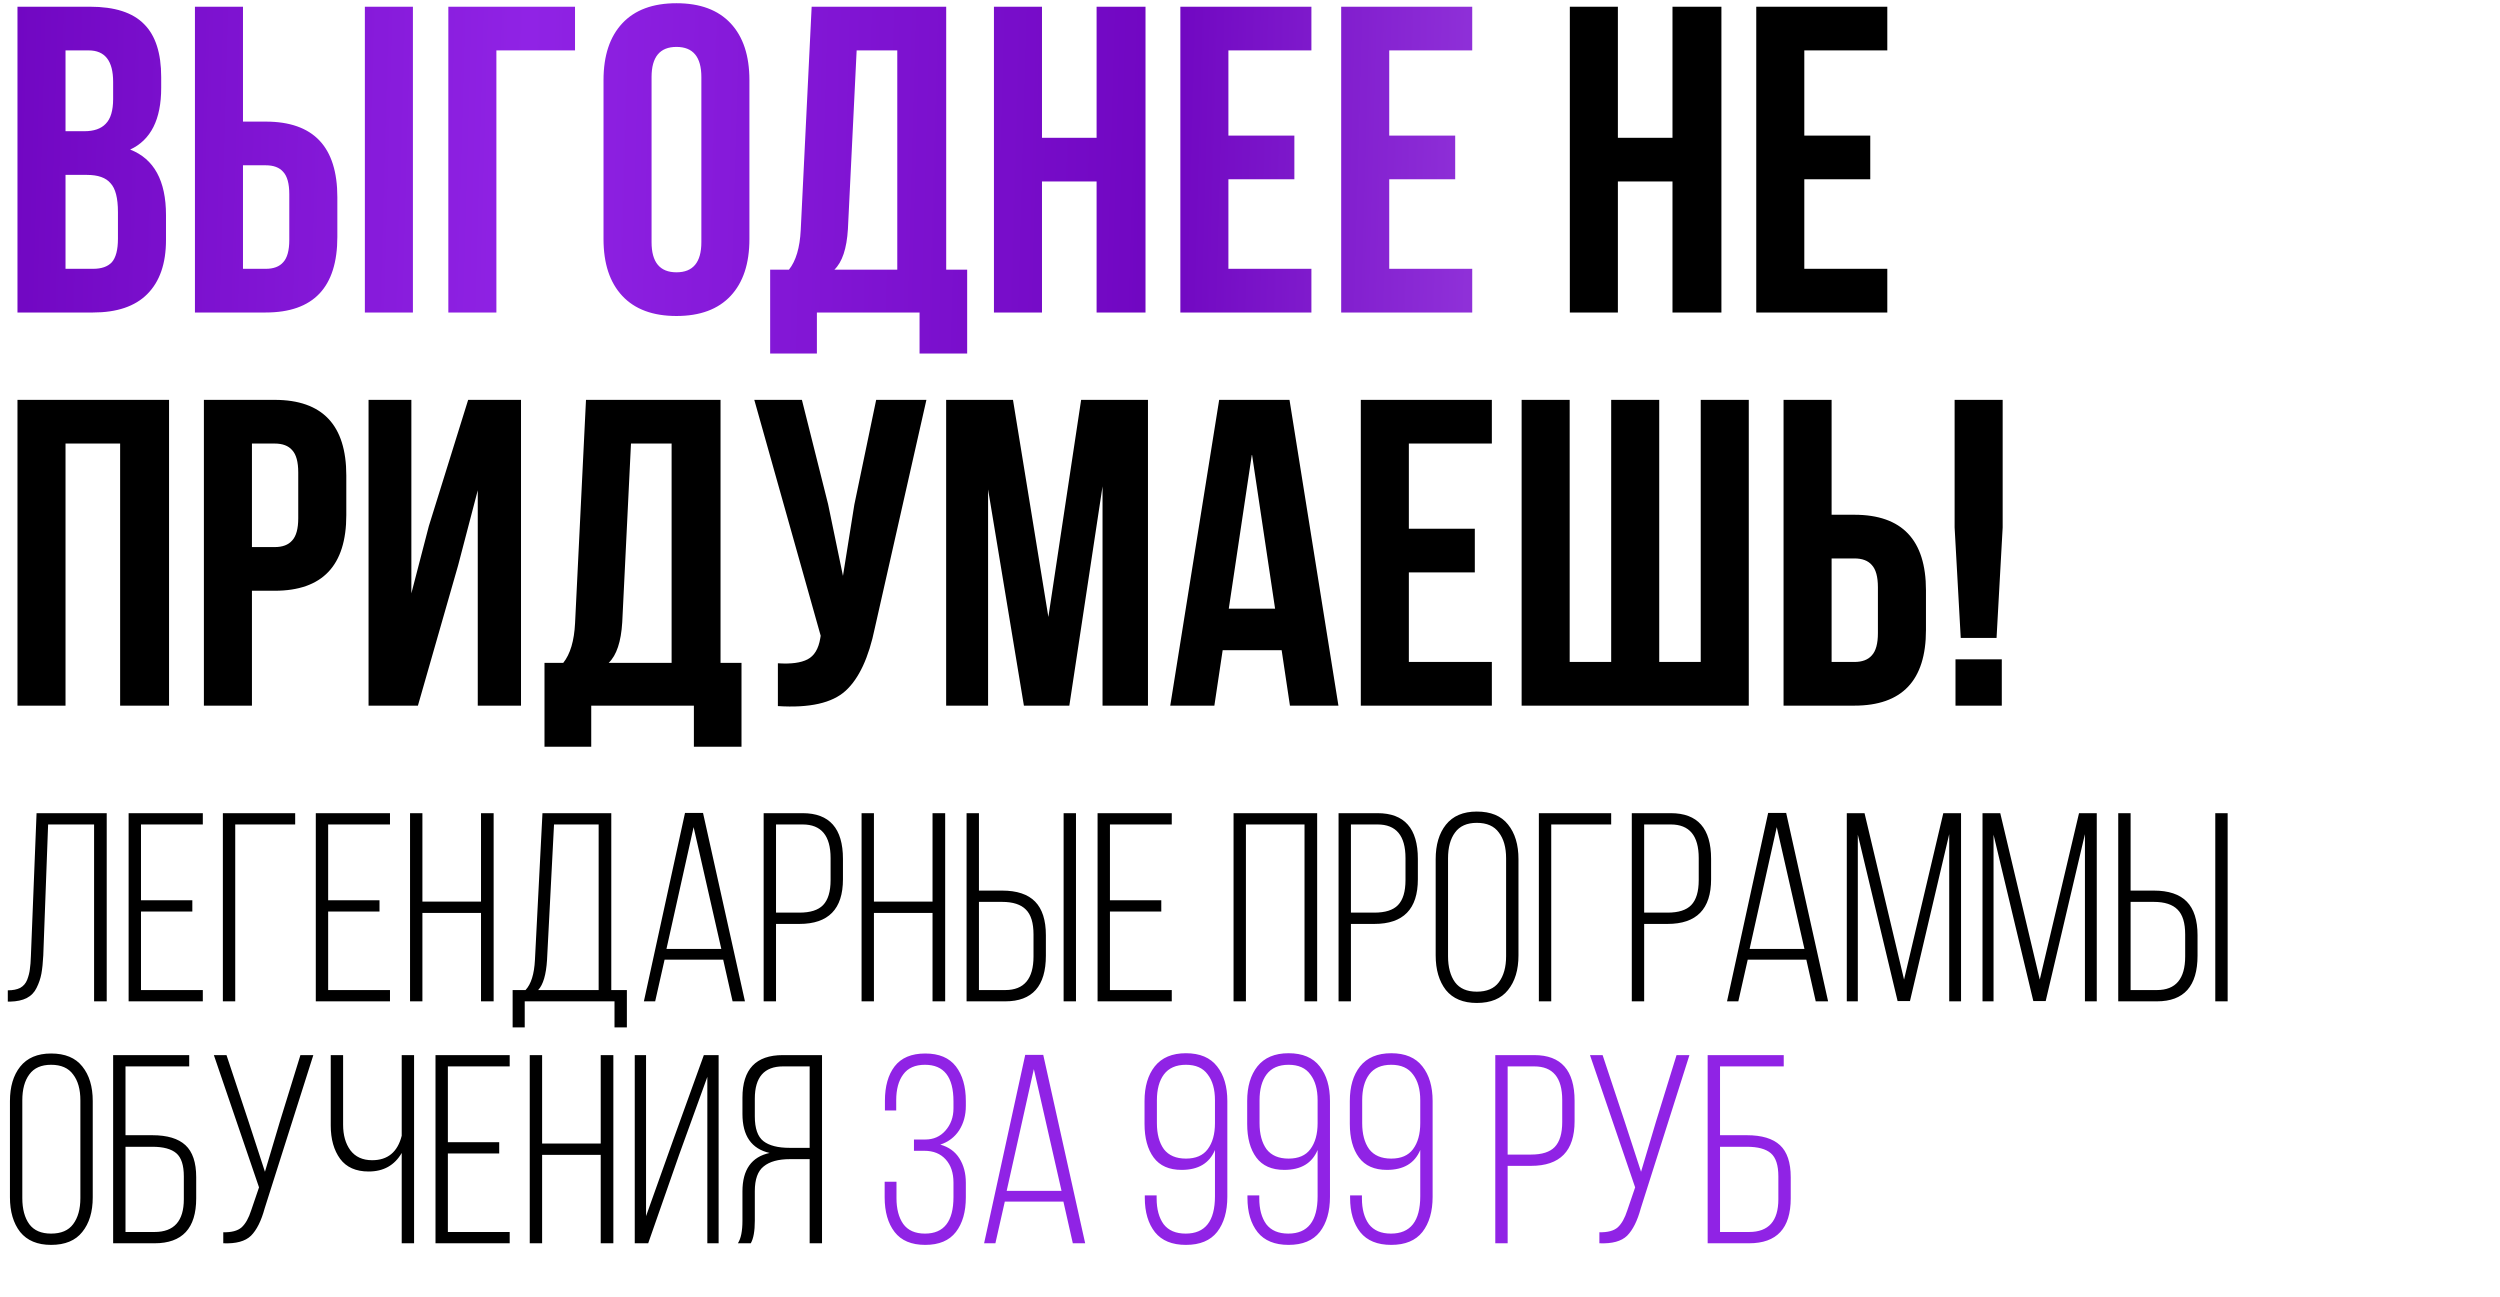
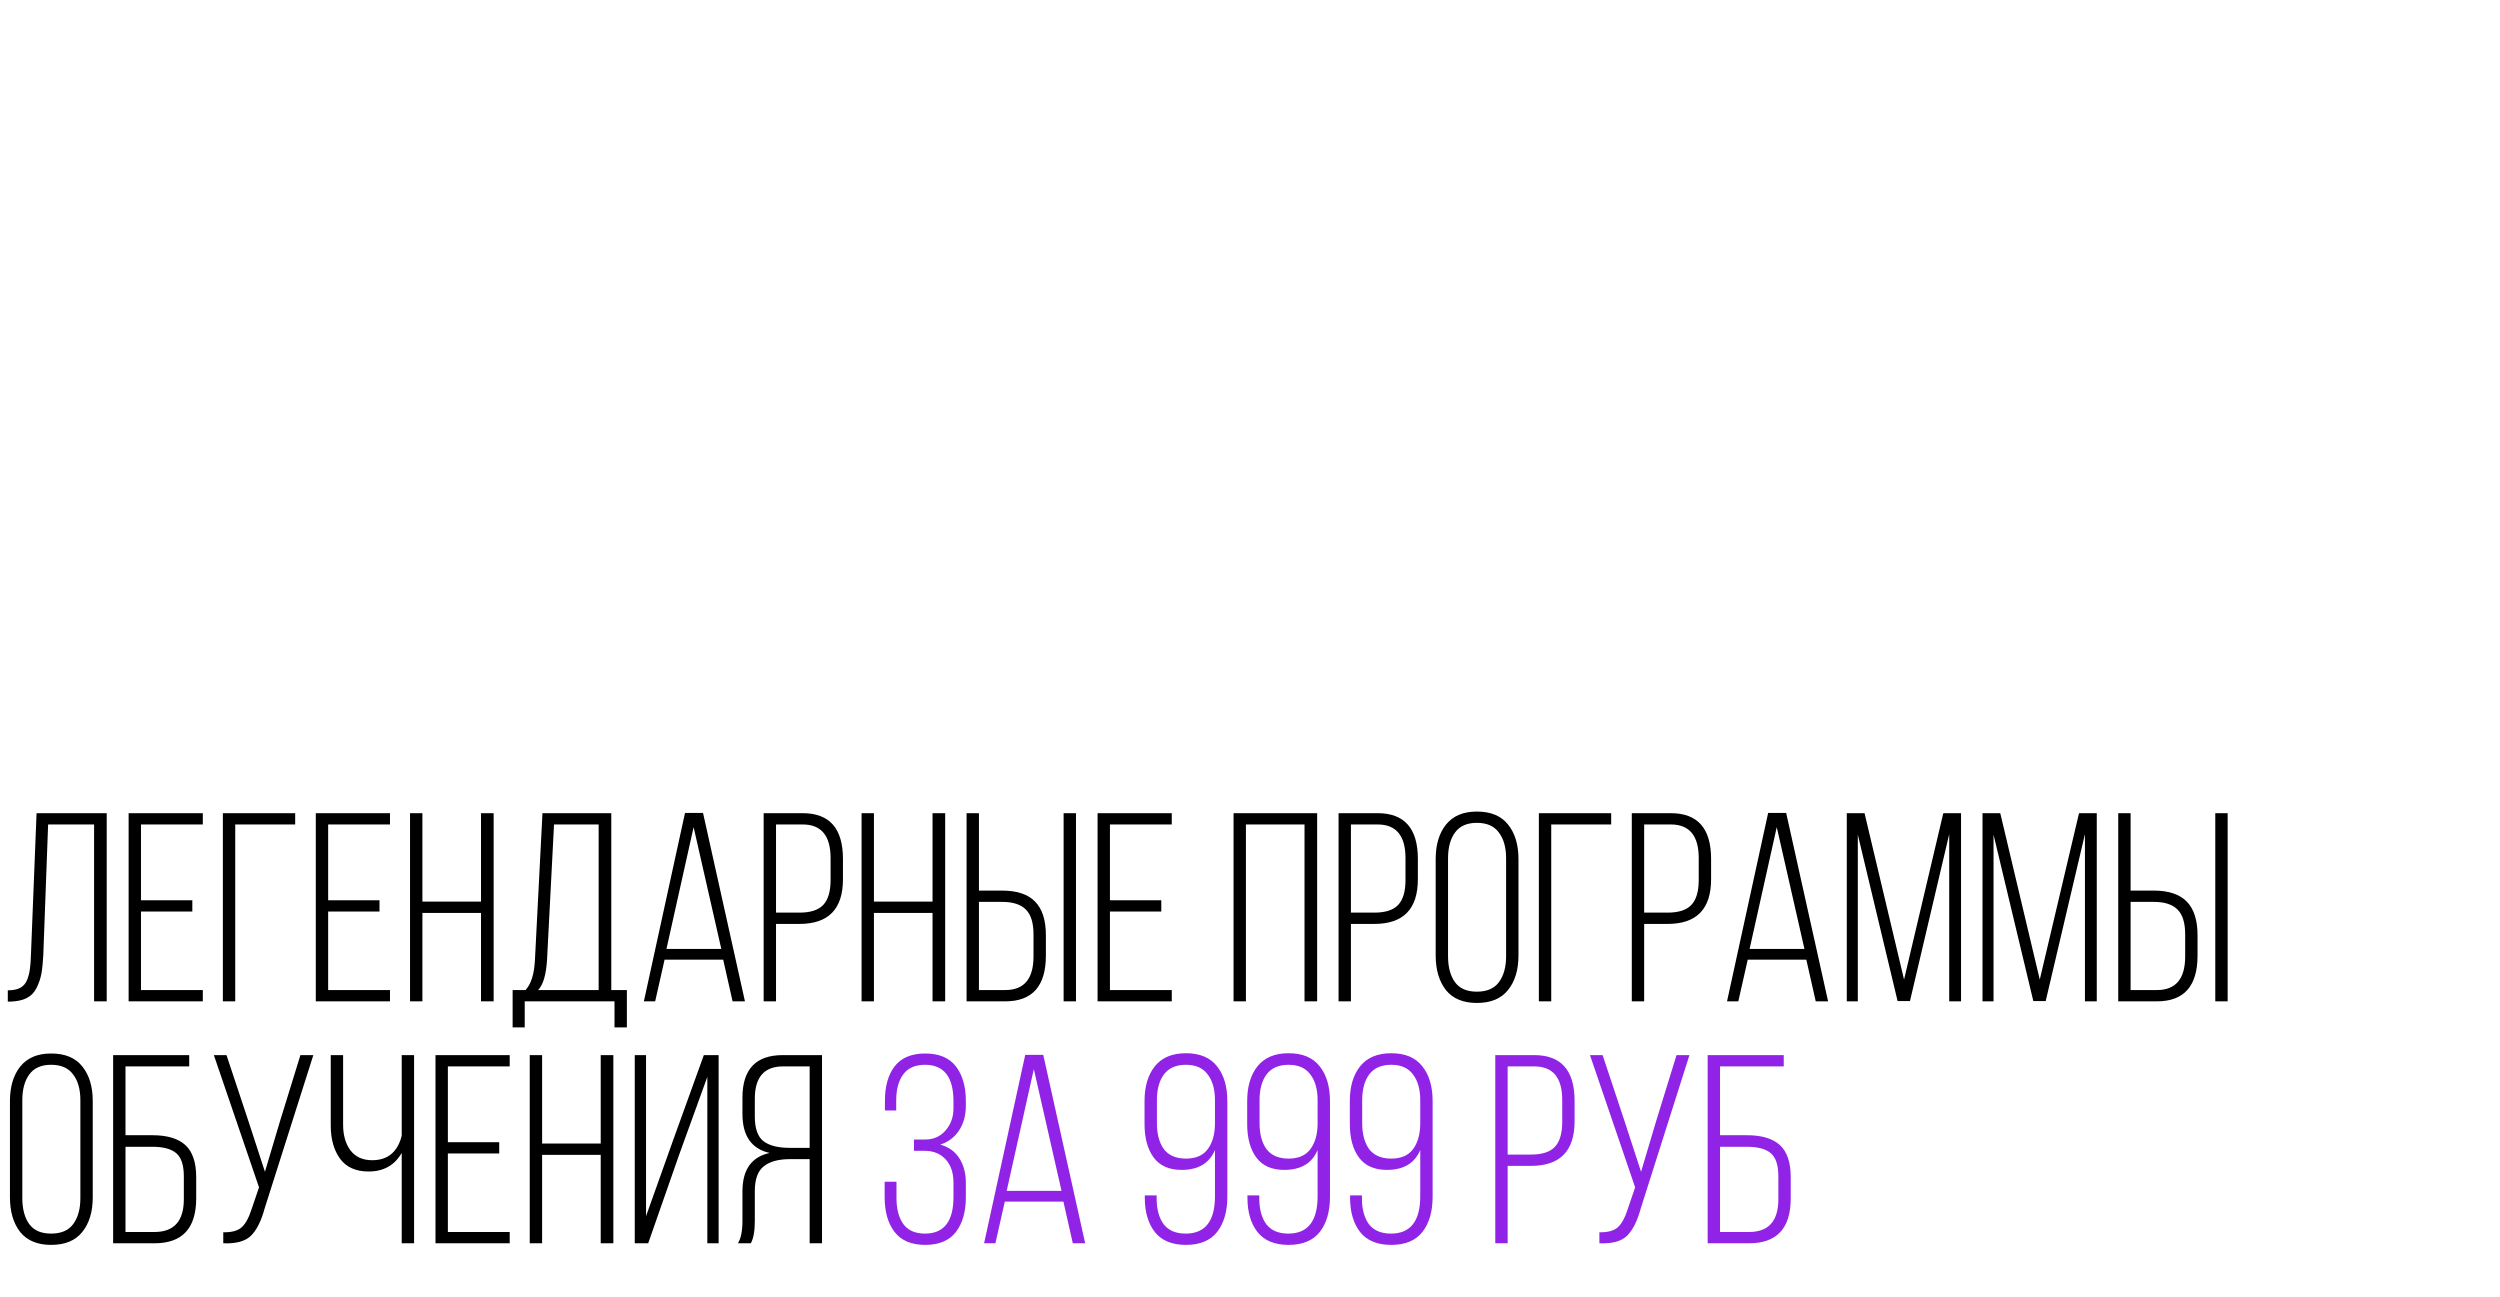
<svg xmlns="http://www.w3.org/2000/svg" width="744" height="386" viewBox="0 0 744 386" fill="none">
-   <path d="M26.78 2C34.147 2 39.52 3.733 42.9 7.2C46.28 10.58 47.97 15.823 47.97 22.93V26.18C47.97 35.54 44.893 41.65 38.74 44.51C45.847 47.283 49.4 53.783 49.4 64.01V71.42C49.4 78.44 47.537 83.813 43.81 87.54C40.17 91.18 34.797 93 27.69 93H5.2V2H26.78ZM25.87 52.05H19.5V80H27.69C30.203 80 32.067 79.35 33.28 78.05C34.493 76.663 35.1 74.323 35.1 71.03V63.1C35.1 58.94 34.363 56.08 32.89 54.52C31.503 52.873 29.163 52.05 25.87 52.05ZM26.39 15H19.5V39.05H25.09C27.95 39.05 30.073 38.313 31.46 36.84C32.933 35.367 33.67 32.897 33.67 29.43V24.36C33.67 18.12 31.243 15 26.39 15ZM79.073 93H58.013V2H72.312V36.19H79.073C93.286 36.19 100.393 43.687 100.393 58.68V70.51C100.393 85.503 93.286 93 79.073 93ZM72.312 80H79.073C81.412 80 83.146 79.35 84.272 78.05C85.486 76.75 86.093 74.54 86.093 71.42V57.77C86.093 54.65 85.486 52.44 84.272 51.14C83.146 49.84 81.412 49.19 79.073 49.19H72.312V80ZM122.883 93H108.583V2H122.883V93ZM147.726 93H133.426V2H171.126V15H147.726V93ZM193.906 22.93V72.07C193.906 78.05 196.376 81.04 201.316 81.04C206.256 81.04 208.726 78.05 208.726 72.07V22.93C208.726 16.95 206.256 13.96 201.316 13.96C196.376 13.96 193.906 16.95 193.906 22.93ZM179.606 71.16V23.84C179.606 16.56 181.47 10.927 185.196 6.94C188.923 2.953 194.296 0.96 201.316 0.96C208.336 0.96 213.71 2.953 217.436 6.94C221.163 10.927 223.026 16.56 223.026 23.84V71.16C223.026 78.44 221.163 84.073 217.436 88.06C213.71 92.047 208.336 94.04 201.316 94.04C194.296 94.04 188.923 92.047 185.196 88.06C181.47 84.073 179.606 78.44 179.606 71.16ZM287.829 105.22H273.659V93H243.109V105.22H229.199V80.26H234.789C236.869 77.66 238.039 73.717 238.299 68.43L241.549 2H281.589V80.26H287.829V105.22ZM254.939 15L252.339 68.17C251.992 73.977 250.649 78.007 248.309 80.26H267.029V15H254.939ZM310.096 54V93H295.796V2H310.096V41H326.346V2H340.906V93H326.346V54H310.096ZM365.574 15V40.35H385.204V53.35H365.574V80H390.274V93H351.274V2H390.274V15H365.574ZM413.436 15V40.35H433.066V53.35H413.436V80H438.136V93H399.136V2H438.136V15H413.436Z" fill="url(#paint0_linear_49_2566)" />
-   <path d="M481.482 54V93H467.182V2H481.482V41H497.732V2H512.292V93H497.732V54H481.482ZM536.961 15V40.35H556.591V53.35H536.961V80H561.661V93H522.661V2H561.661V15H536.961ZM19.5 132V210H5.2V119H50.31V210H35.75V132H19.5ZM81.739 119C95.952 119 103.059 126.497 103.059 141.49V153.32C103.059 168.313 95.952 175.81 81.739 175.81H74.978V210H60.678V119H81.739ZM81.739 132H74.978V162.81H81.739C84.079 162.81 85.812 162.16 86.939 160.86C88.152 159.56 88.758 157.35 88.758 154.23V140.58C88.758 137.46 88.152 135.25 86.939 133.95C85.812 132.65 84.079 132 81.739 132ZM136.332 168.27L124.372 210H109.682V119H122.422V176.59L127.622 156.57L139.322 119H155.052V210H142.182V145.91L136.332 168.27ZM220.671 222.22H206.501V210H175.951V222.22H162.041V197.26H167.631C169.711 194.66 170.881 190.717 171.141 185.43L174.391 119H214.431V197.26H220.671V222.22ZM187.781 132L185.181 185.17C184.834 190.977 183.491 195.007 181.151 197.26H199.871V132H187.781ZM275.698 119L260.358 186.86C258.538 195.7 255.634 201.94 251.648 205.58C247.661 209.22 240.944 210.737 231.498 210.13V197.39C235.398 197.65 238.344 197.26 240.338 196.22C242.331 195.18 243.588 193.1 244.108 189.98L244.238 189.2L224.478 119H238.648L246.448 150.07L250.868 171.39L254.248 150.2L260.748 119H275.698ZM301.464 119L311.994 183.61L321.744 119H341.634V210H328.114V144.74L318.234 210H304.714L294.054 145.65V210H281.574V119H301.464ZM383.756 119L398.316 210H383.886L381.416 193.49H363.866L361.396 210H348.266L362.826 119H383.756ZM372.576 135.12L365.686 181.14H379.466L372.576 135.12ZM419.275 132V157.35H438.905V170.35H419.275V197H443.975V210H404.975V119H443.975V132H419.275ZM520.437 210H452.837V119H467.137V197H479.487V119H493.787V197H506.137V119H520.437V210ZM551.846 210H530.786V119H545.086V153.19H551.846C566.059 153.19 573.166 160.687 573.166 175.68V187.51C573.166 202.503 566.059 210 551.846 210ZM545.086 197H551.846C554.186 197 555.919 196.35 557.046 195.05C558.259 193.75 558.866 191.54 558.866 188.42V174.77C558.866 171.65 558.259 169.44 557.046 168.14C555.919 166.84 554.186 166.19 551.846 166.19H545.086V197ZM594.174 189.85H583.514L581.694 156.96V119H595.994V156.96L594.174 189.85ZM581.954 196.22H595.734V210H581.954V196.22Z" fill="black" />
  <path d="M28 245.36H14.32L12.88 284.32C12.773 286.453 12.587 288.267 12.32 289.76C12.053 291.2 11.573 292.613 10.88 294C10.24 295.333 9.253 296.347 7.92 297.04C6.64 297.68 5.013 298.027 3.04 298.08H2.32V294.72C3.813 294.72 5.04 294.48 6 294C6.96 293.467 7.653 292.667 8.08 291.6C8.507 290.48 8.773 289.44 8.88 288.48C9.04 287.467 9.147 286.107 9.2 284.4L10.88 242H31.76V298H28V245.36ZM41.958 267.92H57.238V271.28H41.958V294.64H60.358V298H38.278V242H60.358V245.36H41.958V267.92ZM87.845 245.36H70.005V298H66.325V242H87.845V245.36ZM97.661 267.92H112.941V271.28H97.661V294.64H116.061V298H93.981V242H116.061V245.36H97.661V267.92ZM143.148 271.68H125.708V298H122.028V242H125.708V268.32H143.148V242H146.908V298H143.148V271.68ZM186.558 305.76H182.878V298H156.158V305.76H152.558V294.64H156.398C158.051 292.88 158.985 289.893 159.198 285.68L161.438 242H181.918V294.64H186.558V305.76ZM164.878 245.36L162.798 285.68C162.531 290.053 161.651 293.04 160.158 294.64H178.158V245.36H164.878ZM215.219 285.6H197.779L194.979 298H191.619L203.859 241.92H209.219L221.699 298H218.019L215.219 285.6ZM206.419 246.16L198.339 282.4H214.659L206.419 246.16ZM227.263 242H238.863C246.863 242 250.863 246.533 250.863 255.6V261.68C250.863 270.533 246.543 274.96 237.903 274.96H230.943V298H227.263V242ZM230.943 271.6H237.903C241.156 271.6 243.503 270.853 244.943 269.36C246.436 267.813 247.183 265.333 247.183 261.92V255.36C247.183 248.693 244.409 245.36 238.863 245.36H230.943V271.6ZM277.523 271.68H260.083V298H256.403V242H260.083V268.32H277.523V242H281.283V298H277.523V271.68ZM291.333 265.04H298.213C302.64 265.04 305.92 266.133 308.053 268.32C310.186 270.507 311.253 273.84 311.253 278.32V284.4C311.253 293.467 307.226 298 299.173 298H287.653V242H291.333V265.04ZM316.533 242H320.213V298H316.533V242ZM291.333 294.64H299.173C304.773 294.64 307.573 291.307 307.573 284.64V278.08C307.573 274.667 306.826 272.213 305.333 270.72C303.84 269.173 301.466 268.4 298.213 268.4H291.333V294.64ZM330.318 267.92H345.598V271.28H330.318V294.64H348.718V298H326.638V242H348.718V245.36H330.318V267.92ZM388.226 245.36H370.786V298H367.106V242H391.986V298H388.226V245.36ZM398.356 242H409.956C417.956 242 421.956 246.533 421.956 255.6V261.68C421.956 270.533 417.636 274.96 408.996 274.96H402.036V298H398.356V242ZM402.036 271.6H408.996C412.25 271.6 414.596 270.853 416.036 269.36C417.53 267.813 418.276 265.333 418.276 261.92V255.36C418.276 248.693 415.503 245.36 409.956 245.36H402.036V271.6ZM427.257 284.32V255.68C427.257 251.413 428.27 248 430.297 245.44C432.377 242.827 435.444 241.52 439.497 241.52C443.657 241.52 446.75 242.8 448.777 245.36C450.857 247.92 451.897 251.36 451.897 255.68V284.32C451.897 288.64 450.857 292.08 448.777 294.64C446.75 297.2 443.657 298.48 439.497 298.48C435.444 298.48 432.377 297.2 430.297 294.64C428.27 292.027 427.257 288.587 427.257 284.32ZM430.937 255.44V284.56C430.937 287.813 431.63 290.4 433.017 292.32C434.404 294.187 436.564 295.12 439.497 295.12C442.484 295.12 444.67 294.187 446.057 292.32C447.497 290.4 448.217 287.813 448.217 284.56V255.44C448.217 252.187 447.497 249.627 446.057 247.76C444.67 245.84 442.484 244.88 439.497 244.88C436.564 244.88 434.404 245.84 433.017 247.76C431.63 249.627 430.937 252.187 430.937 255.44ZM479.486 245.36H461.646V298H457.966V242H479.486V245.36ZM485.622 242H497.222C505.222 242 509.222 246.533 509.222 255.6V261.68C509.222 270.533 504.902 274.96 496.262 274.96H489.302V298H485.622V242ZM489.302 271.6H496.262C499.515 271.6 501.862 270.853 503.302 269.36C504.795 267.813 505.542 265.333 505.542 261.92V255.36C505.542 248.693 502.769 245.36 497.222 245.36H489.302V271.6ZM537.563 285.6H520.123L517.323 298H513.963L526.203 241.92H531.562L544.043 298H540.363L537.563 285.6ZM528.763 246.16L520.683 282.4H537.003L528.763 246.16ZM580.086 248.24L568.406 297.92H564.726L552.886 248.4V298H549.606V242H554.886L566.646 291.52L578.326 242H583.606V298H580.086V248.24ZM620.477 248.24L608.797 297.92H605.117L593.277 248.4V298H589.997V242H595.277L607.037 291.52L618.717 242H623.997V298H620.477V248.24ZM634.068 265.04H640.948C645.374 265.04 648.654 266.133 650.788 268.32C652.921 270.507 653.988 273.84 653.988 278.32V284.4C653.988 293.467 649.961 298 641.908 298H630.388V242H634.068V265.04ZM659.268 242H662.948V298H659.268V242ZM634.068 294.64H641.908C647.508 294.64 650.308 291.307 650.308 284.64V278.08C650.308 274.667 649.561 272.213 648.068 270.72C646.574 269.173 644.201 268.4 640.948 268.4H634.068V294.64ZM2.96 356.32V327.68C2.96 323.413 3.973 320 6 317.44C8.08 314.827 11.147 313.52 15.2 313.52C19.36 313.52 22.453 314.8 24.48 317.36C26.56 319.92 27.6 323.36 27.6 327.68V356.32C27.6 360.64 26.56 364.08 24.48 366.64C22.453 369.2 19.36 370.48 15.2 370.48C11.147 370.48 8.08 369.2 6 366.64C3.973 364.027 2.96 360.587 2.96 356.32ZM6.64 327.44V356.56C6.64 359.813 7.333 362.4 8.72 364.32C10.107 366.187 12.267 367.12 15.2 367.12C18.187 367.12 20.373 366.187 21.76 364.32C23.2 362.4 23.92 359.813 23.92 356.56V327.44C23.92 324.187 23.2 321.627 21.76 319.76C20.373 317.84 18.187 316.88 15.2 316.88C12.267 316.88 10.107 317.84 8.72 319.76C7.333 321.627 6.64 324.187 6.64 327.44ZM37.349 337.84H45.349C49.775 337.84 53.055 338.827 55.189 340.8C57.322 342.773 58.389 345.947 58.389 350.32V356.64C58.389 365.547 54.255 370 45.989 370H33.669V314H56.309V317.36H37.349V337.84ZM37.349 366.64H45.989C51.802 366.64 54.709 363.387 54.709 356.88V350.08C54.709 346.773 53.962 344.48 52.469 343.2C50.975 341.92 48.602 341.28 45.349 341.28H37.349V366.64ZM93.246 314L78.766 359.6C77.753 363.333 76.393 366.053 74.686 367.76C72.98 369.413 70.233 370.16 66.446 370V366.72C68.9 366.773 70.713 366.293 71.886 365.28C73.06 364.213 74.02 362.507 74.766 360.16L77.086 353.36L63.646 314H67.406L73.966 333.76L78.846 348.72L83.326 333.68L89.406 314H93.246ZM119.549 370V343.12C117.415 346.8 114.135 348.64 109.709 348.64C105.922 348.64 103.095 347.387 101.229 344.88C99.362 342.32 98.429 339.013 98.429 334.96V314H102.109V334.72C102.109 337.813 102.829 340.347 104.269 342.32C105.762 344.293 107.922 345.28 110.749 345.28C115.389 345.28 118.322 342.853 119.549 338V314H123.229V370H119.549ZM133.286 339.92H148.566V343.28H133.286V366.64H151.686V370H129.606V314H151.686V317.36H133.286V339.92ZM178.773 343.68H161.333V370H157.653V314H161.333V340.32H178.773V314H182.533V370H178.773V343.68ZM210.503 320.48L202.103 343.68L192.903 370H188.903V314H192.263V361.92L200.423 339.04L209.463 314H213.863V370H210.503V320.48ZM240.953 344.96H235.113C231.646 344.96 229.033 345.68 227.273 347.12C225.513 348.507 224.633 350.96 224.633 354.48V363.28C224.633 366.373 224.233 368.613 223.433 370H219.593C220.5 368.613 220.953 366.373 220.953 363.28V354.56C220.953 348.107 223.646 344.293 229.033 343.12C223.646 341.893 220.953 338.027 220.953 331.52V326.64C220.953 318.213 224.953 314 232.953 314H244.633V370H240.953V344.96ZM240.953 317.36H233.033C227.433 317.36 224.633 320.56 224.633 326.96V332.24C224.633 335.813 225.486 338.267 227.193 339.6C228.9 340.933 231.513 341.6 235.033 341.6H240.953V317.36Z" fill="black" />
  <path d="M266.234 317.36C268.208 314.8 271.248 313.52 275.354 313.52C279.461 313.52 282.501 314.8 284.474 317.36C286.448 319.92 287.434 323.36 287.434 327.68V329.12C287.434 331.893 286.768 334.32 285.434 336.4C284.101 338.427 282.234 339.84 279.834 340.64C282.341 341.333 284.234 342.693 285.514 344.72C286.794 346.747 287.434 349.173 287.434 352V356.32C287.434 360.64 286.448 364.08 284.474 366.64C282.501 369.2 279.461 370.48 275.354 370.48C271.248 370.48 268.208 369.2 266.234 366.64C264.261 364.08 263.274 360.64 263.274 356.32V351.68H266.794V356.56C266.794 359.76 267.461 362.32 268.794 364.24C270.181 366.16 272.341 367.12 275.274 367.12C280.928 367.12 283.754 363.493 283.754 356.24V351.92C283.754 349.04 282.981 346.747 281.434 345.04C279.888 343.333 277.781 342.48 275.114 342.48H271.994V339.12H275.354C277.808 339.12 279.808 338.24 281.354 336.48C282.954 334.667 283.754 332.453 283.754 329.84V327.76C283.754 320.507 280.928 316.88 275.274 316.88C272.341 316.88 270.181 317.84 268.794 319.76C267.408 321.627 266.714 324.187 266.714 327.44V330.48H263.354V327.6C263.354 323.28 264.314 319.867 266.234 317.36ZM316.469 357.6H299.029L296.229 370H292.869L305.109 313.92H310.469L322.949 370H319.269L316.469 357.6ZM307.669 318.16L299.589 354.4H315.909L307.669 318.16ZM352.934 313.44C357.094 313.44 360.188 314.747 362.214 317.36C364.241 319.92 365.254 323.36 365.254 327.68V356.16C365.254 360.533 364.241 364.027 362.214 366.64C360.188 369.2 357.094 370.48 352.934 370.48C348.828 370.48 345.761 369.227 343.734 366.72C341.708 364.16 340.694 360.747 340.694 356.48V355.76H344.214V356.64C344.214 359.84 344.908 362.4 346.294 364.32C347.734 366.187 349.921 367.12 352.854 367.12C358.668 367.12 361.574 363.413 361.574 356V342.24C359.921 346.187 356.614 348.16 351.654 348.16C347.921 348.16 345.148 346.933 343.334 344.48C341.521 342.027 340.614 338.693 340.614 334.48V327.68C340.614 323.36 341.628 319.92 343.654 317.36C345.734 314.747 348.828 313.44 352.934 313.44ZM359.414 319.76C358.028 317.84 355.868 316.88 352.934 316.88C350.001 316.88 347.814 317.84 346.374 319.76C344.988 321.627 344.294 324.187 344.294 327.44V334.24C344.294 337.493 344.988 340.08 346.374 342C347.814 343.867 350.001 344.8 352.934 344.8C355.868 344.8 358.028 343.867 359.414 342C360.854 340.08 361.574 337.493 361.574 334.24V327.44C361.574 324.187 360.854 321.627 359.414 319.76ZM383.481 313.44C387.641 313.44 390.735 314.747 392.761 317.36C394.788 319.92 395.801 323.36 395.801 327.68V356.16C395.801 360.533 394.788 364.027 392.761 366.64C390.735 369.2 387.641 370.48 383.481 370.48C379.375 370.48 376.308 369.227 374.281 366.72C372.255 364.16 371.241 360.747 371.241 356.48V355.76H374.761V356.64C374.761 359.84 375.455 362.4 376.841 364.32C378.281 366.187 380.468 367.12 383.401 367.12C389.215 367.12 392.121 363.413 392.121 356V342.24C390.468 346.187 387.161 348.16 382.201 348.16C378.468 348.16 375.695 346.933 373.881 344.48C372.068 342.027 371.161 338.693 371.161 334.48V327.68C371.161 323.36 372.175 319.92 374.201 317.36C376.281 314.747 379.375 313.44 383.481 313.44ZM389.961 319.76C388.575 317.84 386.415 316.88 383.481 316.88C380.548 316.88 378.361 317.84 376.921 319.76C375.535 321.627 374.841 324.187 374.841 327.44V334.24C374.841 337.493 375.535 340.08 376.921 342C378.361 343.867 380.548 344.8 383.481 344.8C386.415 344.8 388.575 343.867 389.961 342C391.401 340.08 392.121 337.493 392.121 334.24V327.44C392.121 324.187 391.401 321.627 389.961 319.76ZM414.028 313.44C418.188 313.44 421.281 314.747 423.308 317.36C425.335 319.92 426.348 323.36 426.348 327.68V356.16C426.348 360.533 425.335 364.027 423.308 366.64C421.281 369.2 418.188 370.48 414.028 370.48C409.921 370.48 406.855 369.227 404.828 366.72C402.801 364.16 401.788 360.747 401.788 356.48V355.76H405.308V356.64C405.308 359.84 406.001 362.4 407.388 364.32C408.828 366.187 411.015 367.12 413.948 367.12C419.761 367.12 422.668 363.413 422.668 356V342.24C421.015 346.187 417.708 348.16 412.748 348.16C409.015 348.16 406.241 346.933 404.428 344.48C402.615 342.027 401.708 338.693 401.708 334.48V327.68C401.708 323.36 402.721 319.92 404.748 317.36C406.828 314.747 409.921 313.44 414.028 313.44ZM420.508 319.76C419.121 317.84 416.961 316.88 414.028 316.88C411.095 316.88 408.908 317.84 407.468 319.76C406.081 321.627 405.388 324.187 405.388 327.44V334.24C405.388 337.493 406.081 340.08 407.468 342C408.908 343.867 411.095 344.8 414.028 344.8C416.961 344.8 419.121 343.867 420.508 342C421.948 340.08 422.668 337.493 422.668 334.24V327.44C422.668 324.187 421.948 321.627 420.508 319.76ZM444.997 314H456.597C464.597 314 468.597 318.533 468.597 327.6V333.68C468.597 342.533 464.277 346.96 455.637 346.96H448.677V370H444.997V314ZM448.677 343.6H455.637C458.89 343.6 461.237 342.853 462.677 341.36C464.17 339.813 464.917 337.333 464.917 333.92V327.36C464.917 320.693 462.144 317.36 456.597 317.36H448.677V343.6ZM502.778 314L488.298 359.6C487.284 363.333 485.924 366.053 484.218 367.76C482.511 369.413 479.764 370.16 475.978 370V366.72C478.431 366.773 480.244 366.293 481.418 365.28C482.591 364.213 483.551 362.507 484.298 360.16L486.618 353.36L473.178 314H476.938L483.498 333.76L488.378 348.72L492.858 333.68L498.938 314H502.778ZM511.88 337.84H519.88C524.307 337.84 527.587 338.827 529.72 340.8C531.853 342.773 532.92 345.947 532.92 350.32V356.64C532.92 365.547 528.787 370 520.52 370H508.2V314H530.84V317.36H511.88V337.84ZM511.88 366.64H520.52C526.333 366.64 529.24 363.387 529.24 356.88V350.08C529.24 346.773 528.493 344.48 527 343.2C525.507 341.92 523.133 341.28 519.88 341.28H511.88V366.64Z" fill="#9023E5" />
  <defs>
    <linearGradient id="paint0_linear_49_2566" x1="0" y1="2" x2="718.984" y2="22.117" gradientUnits="userSpaceOnUse">
      <stop stop-color="#7006C1" />
      <stop offset="0.219" stop-color="#9023E5" />
      <stop offset="0.484" stop-color="#7006C1" />
      <stop offset="0.745" stop-color="#B05DF1" />
      <stop offset="1" stop-color="#7006C1" />
    </linearGradient>
  </defs>
</svg>